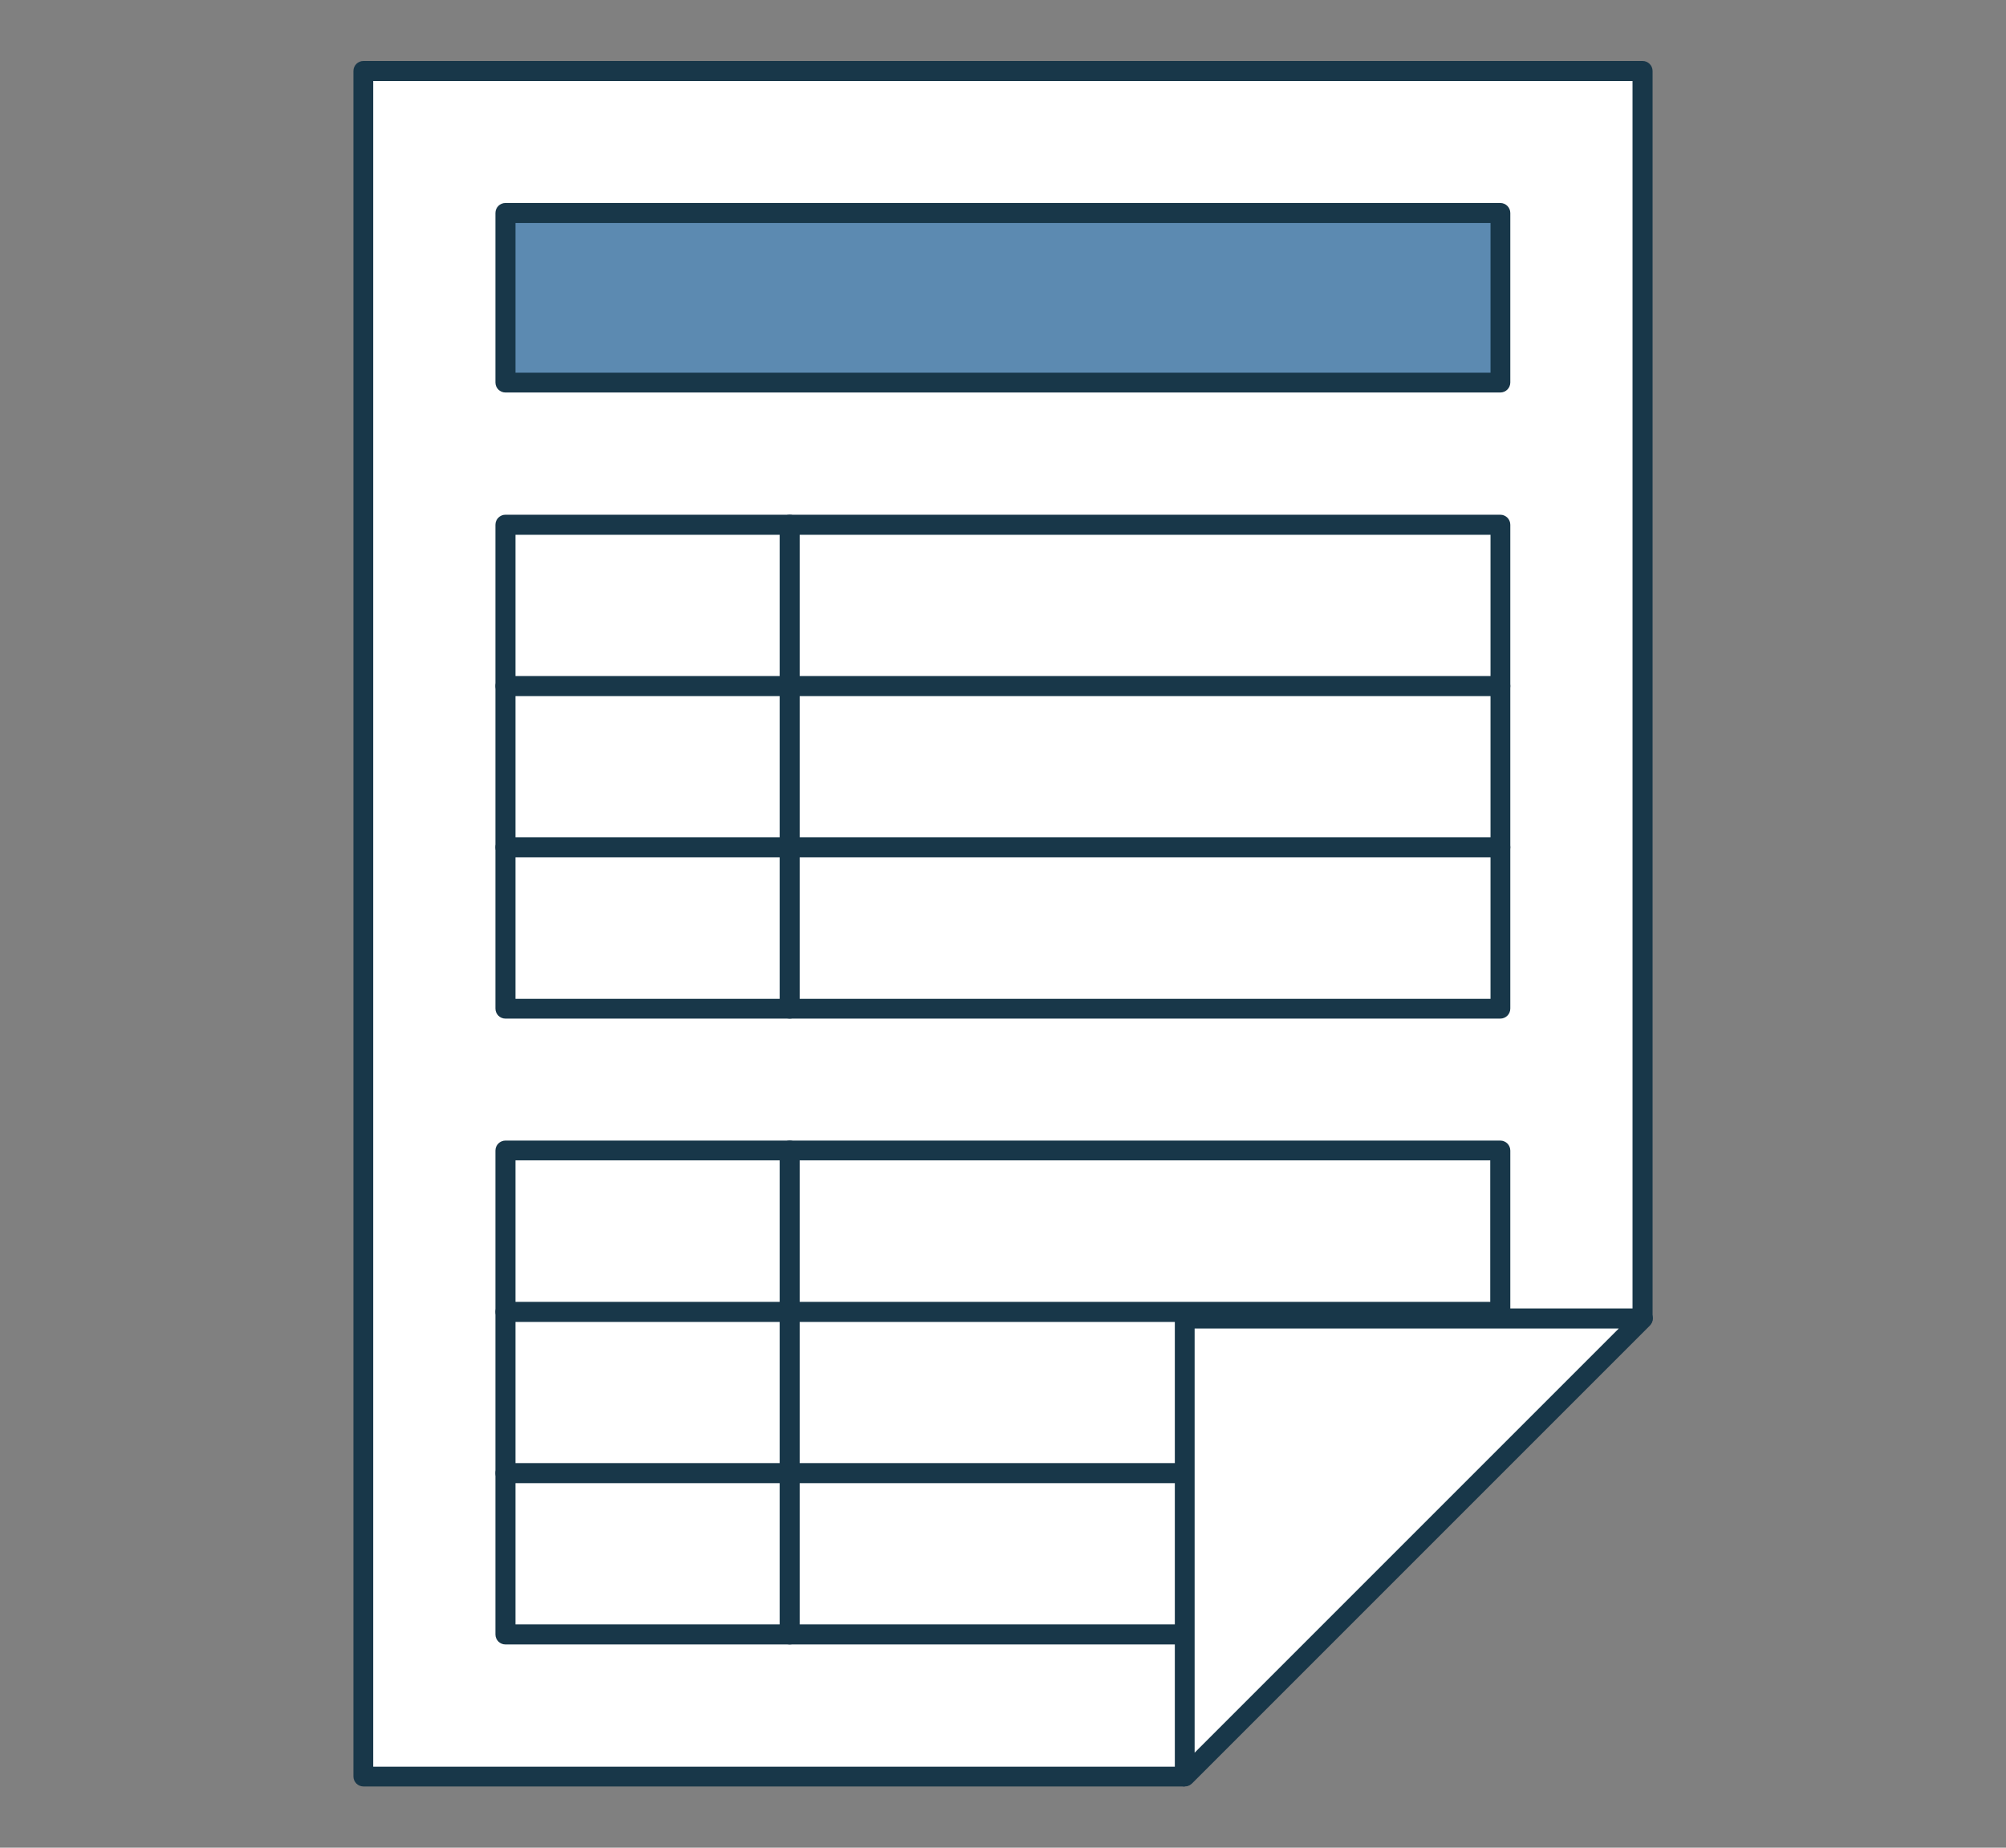
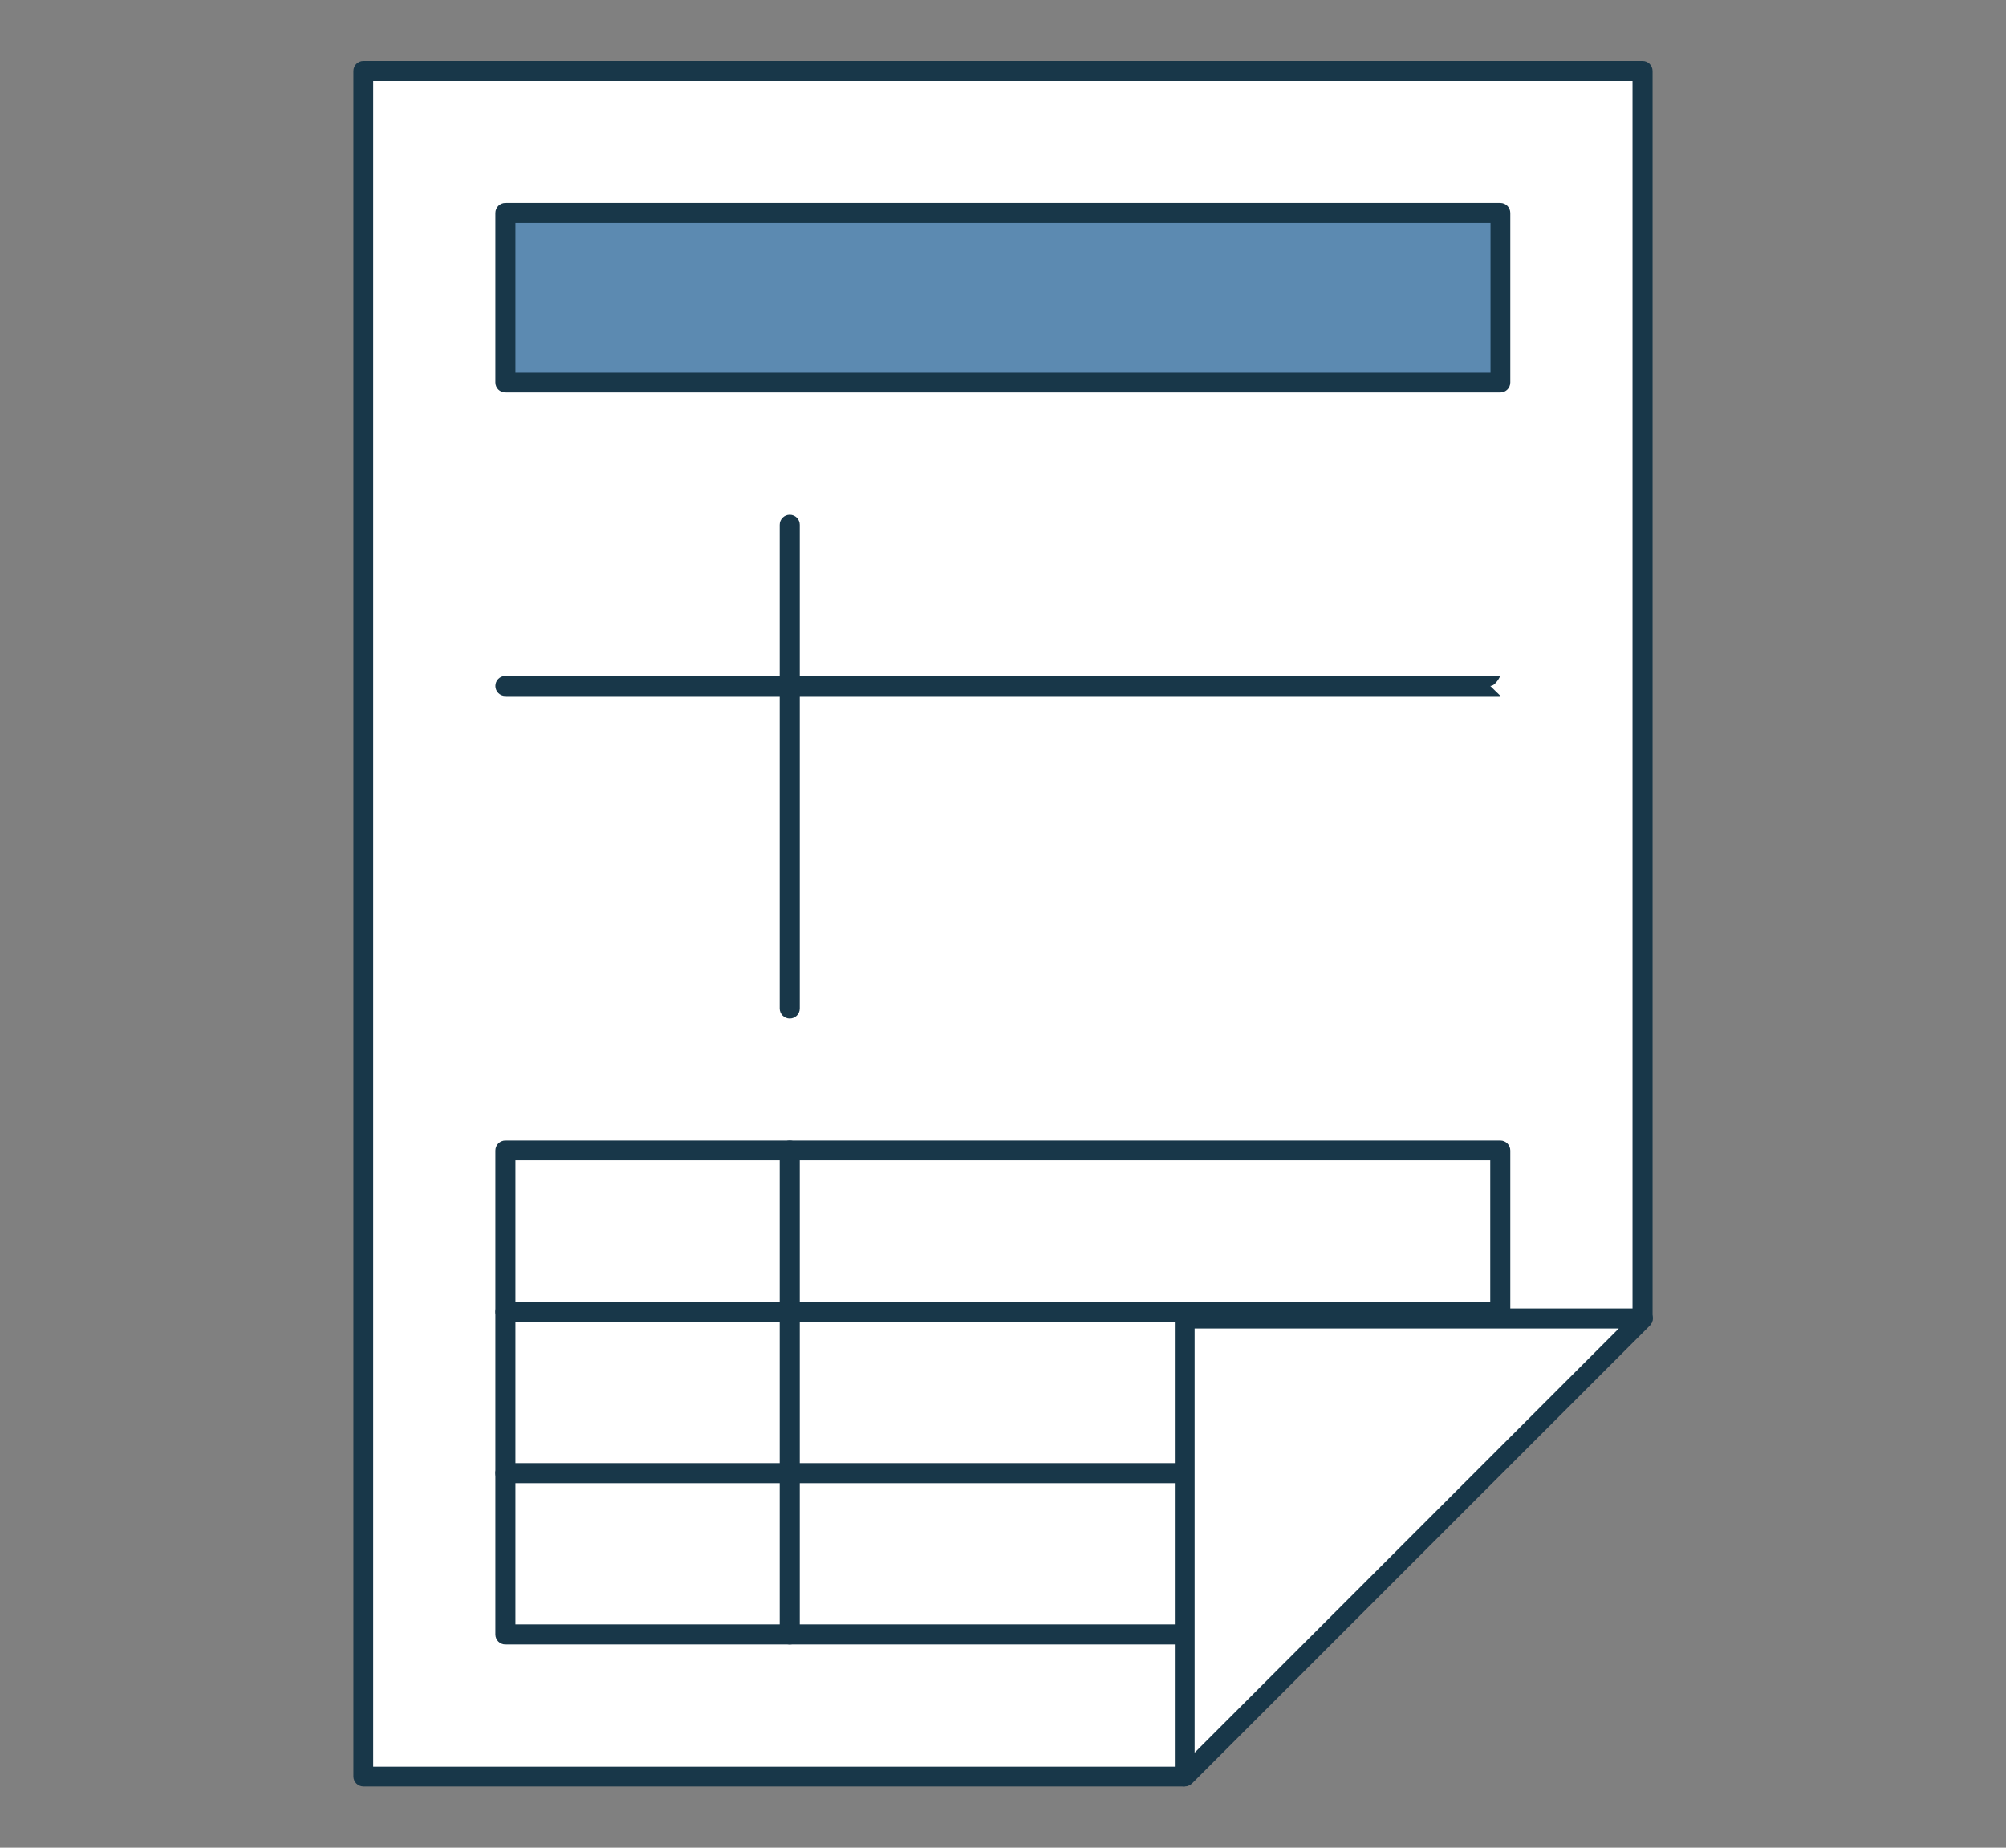
<svg xmlns="http://www.w3.org/2000/svg" id="_レイヤー_2" data-name="レイヤー 2" viewBox="0 0 76 70">
  <rect x="0" y="0" width="76" height="70" fill="#808080" stroke="none" />
  <defs>
    <style>
      .cls-1 {
        clip-path: url(#clippath);
      }

      .cls-2 {
        fill: none;
      }

      .cls-2, .cls-3, .cls-4, .cls-5 {
        stroke-width: 0px;
      }

      .cls-3 {
        fill: #5c8ab1;
      }

      .cls-4 {
        fill: #183749;
      }

      .cls-5 {
        fill: #fff;
      }
    </style>
    <clipPath id="clippath">
      <rect class="cls-2" width="76" height="70" />
    </clipPath>
  </defs>
  <g id="illust">
    <g class="cls-1">
      <g>
        <g>
          <polygon class="cls-5" points="44.88 67.31 62.23 49.96 62.23 2.69 13.77 2.69 13.77 67.31 44.88 67.31 44.88 67.31" />
          <path class="cls-4" d="m44.88,67.68H13.77c-.21,0-.38-.17-.38-.38V2.69c0-.21.17-.38.38-.38h48.46c.21,0,.38.17.38.38v47.26c0,.1-.04.2-.11.27l-17.35,17.35c-.07.07-.17.11-.27.11Zm-30.74-.75h30.58l17.13-17.13V3.07H14.14v63.87Z" />
        </g>
        <g>
          <rect class="cls-3" x="34.79" y="-7.56" width="6.42" height="37.69" transform="translate(49.29 -26.71) rotate(90)" />
          <path class="cls-4" d="m56.85,14.87H19.15c-.21,0-.38-.17-.38-.38v-6.42c0-.21.17-.38.38-.38h37.69c.21,0,.38.17.38.38v6.42c0,.21-.17.38-.38.38Zm-37.32-.75h36.94v-5.67H19.53v5.67Z" />
        </g>
        <g>
          <polyline class="cls-5" points="47.28 61.92 19.15 61.92 19.15 43.6 56.85 43.6 56.85 52.76" />
          <path class="cls-4" d="m47.28,62.3h-28.13c-.21,0-.38-.17-.38-.38v-18.33c0-.21.17-.38.38-.38h37.69c.21,0,.38.17.38.38v9.16c0,.21-.17.38-.38.38s-.38-.17-.38-.38v-8.79H19.53v17.58h27.75c.21,0,.38.17.38.38s-.17.38-.38.38Z" />
        </g>
        <path class="cls-4" d="m29.92,62.3c-.21,0-.38-.17-.38-.38v-18.33c0-.21.17-.38.38-.38s.38.17.38.38v18.33c0,.21-.17.38-.38.38Z" />
        <path class="cls-4" d="m51.78,56.19H19.15c-.21,0-.38-.17-.38-.38s.17-.38.38-.38h32.62c.21,0,.38.17.38.38s-.17.38-.38.38Z" />
        <path class="cls-4" d="m56.85,50.08H19.15c-.21,0-.38-.17-.38-.38s.17-.38.38-.38h37.69c.21,0,.38.17.38.38s-.17.38-.38.38Z" />
        <g>
          <rect class="cls-5" x="19.15" y="19.88" width="37.69" height="18.33" />
-           <path class="cls-4" d="m56.85,38.59H19.15c-.21,0-.38-.17-.38-.38v-18.33c0-.21.17-.38.38-.38h37.69c.21,0,.38.17.38.38v18.33c0,.21-.17.38-.38.38Zm-37.32-.75h36.94v-17.58H19.53v17.58Z" />
        </g>
        <path class="cls-4" d="m29.92,38.59c-.21,0-.38-.17-.38-.38v-18.33c0-.21.17-.38.38-.38s.38.17.38.38v18.33c0,.21-.17.38-.38.38Z" />
-         <path class="cls-4" d="m56.85,32.48H19.15c-.21,0-.38-.17-.38-.38s.17-.38.38-.38h37.69c.21,0,.38.17.38.38s-.17.38-.38.38Z" />
-         <path class="cls-4" d="m56.85,26.37H19.15c-.21,0-.38-.17-.38-.38s.17-.38.38-.38h37.69c.21,0,.38.17.38.38s-.17.38-.38.38Z" />
+         <path class="cls-4" d="m56.85,26.37H19.15c-.21,0-.38-.17-.38-.38s.17-.38.38-.38h37.69s-.17.38-.38.38Z" />
        <g>
          <polygon class="cls-5" points="44.88 49.96 44.88 67.31 62.23 49.96 44.88 49.96" />
          <path class="cls-4" d="m44.88,67.68s-.1,0-.14-.03c-.14-.06-.23-.2-.23-.35v-17.35c0-.21.17-.38.38-.38h17.35c.15,0,.29.09.35.23.06.14.03.3-.08.41l-17.35,17.35c-.07.07-.17.11-.27.11Zm.38-17.35v16.07l16.07-16.07h-16.07Z" />
        </g>
      </g>
    </g>
  </g>
</svg>